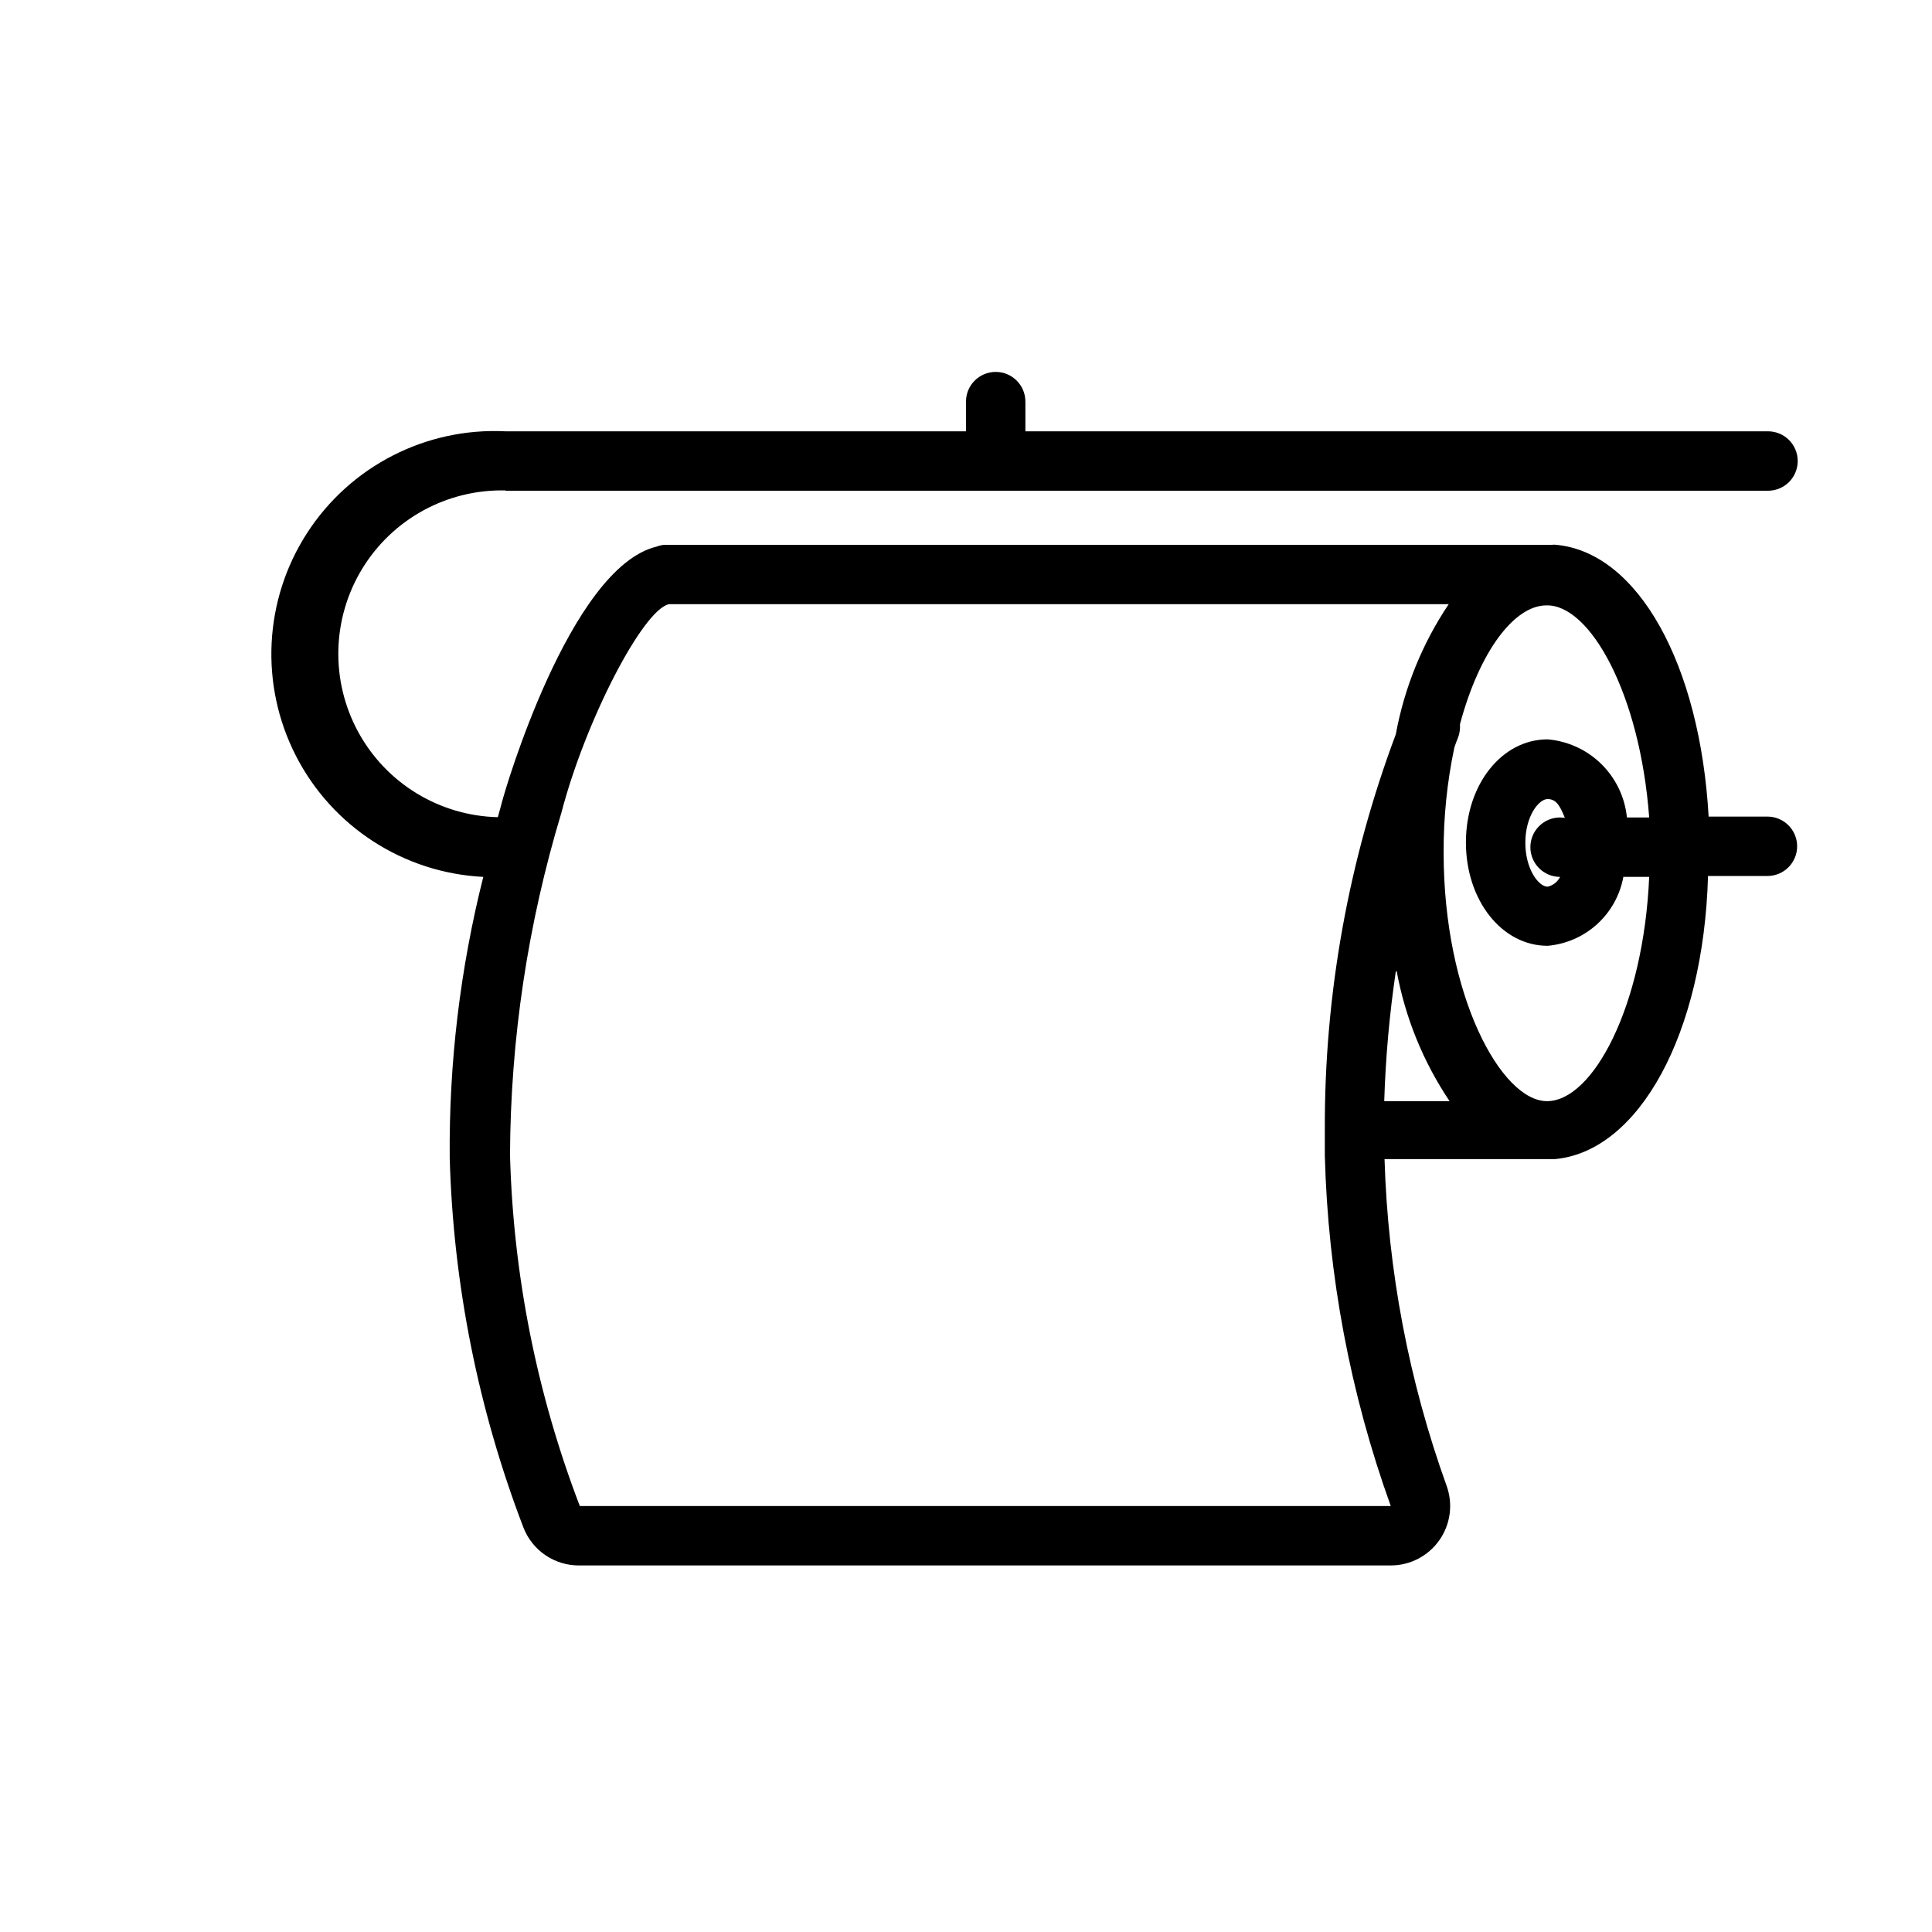
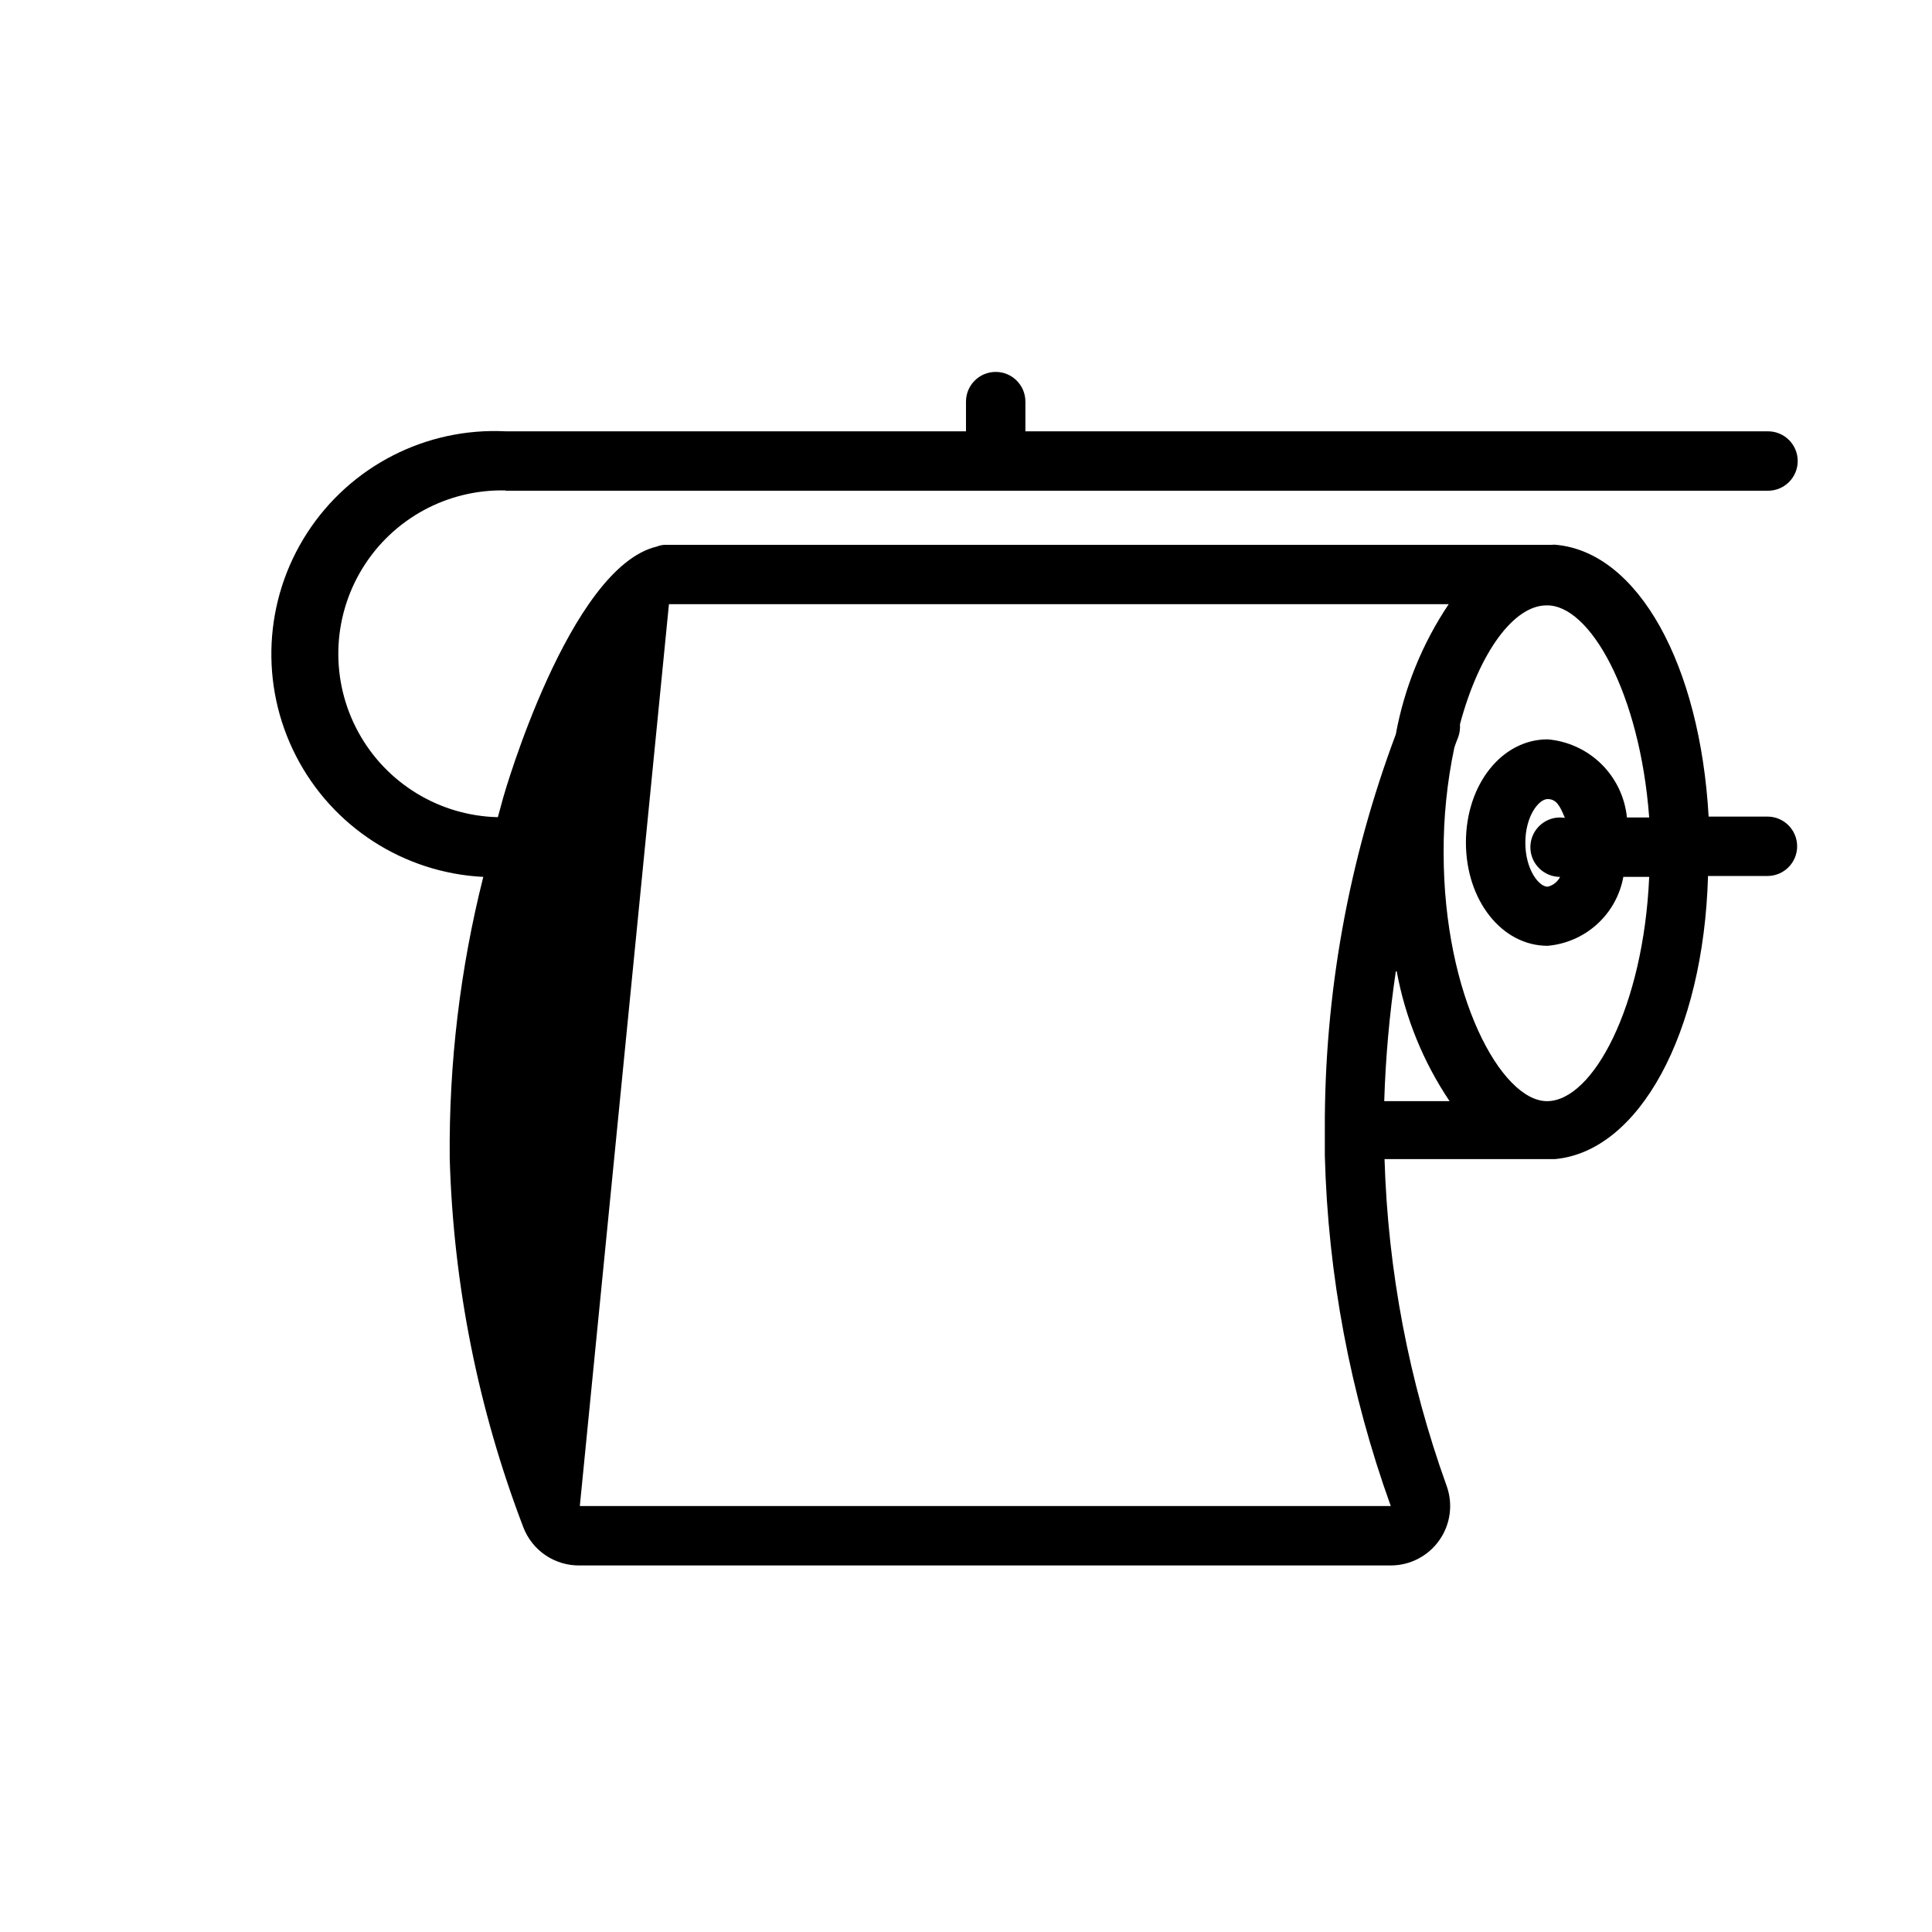
<svg xmlns="http://www.w3.org/2000/svg" fill="#000000" width="800px" height="800px" version="1.1" viewBox="144 144 512 512">
-   <path d="m277.98 274.05h334.56c4.348 0 7.871-3.523 7.871-7.871 0-4.348-3.523-7.875-7.871-7.875h-196.8v-7.871c0-4.348-3.523-7.871-7.871-7.871s-7.871 3.523-7.871 7.871v7.871h-122.02c-21.09-1.055-41.145 9.227-52.605 26.965s-12.586 40.246-2.949 59.039c9.633 18.797 28.559 31.023 49.652 32.078-6.137 24.367-9.129 49.422-8.895 74.547 0.945 33.484 7.547 66.566 19.523 97.852 1.16 3.008 3.215 5.59 5.891 7.391 2.676 1.801 5.84 2.738 9.066 2.684h214.91c5.129 0 9.934-2.504 12.879-6.703 2.949-4.199 3.664-9.57 1.918-14.395-10.012-27.816-15.562-57.039-16.453-86.59h45.188c22.199-2.047 39.359-33.141 40.539-75.02h15.742l0.004-0.004c4.348 0 7.871-3.523 7.871-7.871 0-4.348-3.523-7.871-7.871-7.871h-15.586c-2.281-40.383-18.734-70.062-40.461-72.027h-0.004c-0.34-0.047-0.684-0.047-1.023 0h-234.82c-0.836-0.008-1.668 0.156-2.441 0.469-23.223 5.512-40.539 65.891-40.699 66.52l-1.418 5.195c-15.465-0.363-29.566-8.953-36.98-22.535-7.418-13.578-7.027-30.082 1.023-43.293 8.051-13.215 22.539-21.129 38.004-20.762zm236.16 127.37 0.004-0.004c2.266 12.305 7.035 24.016 14.012 34.402h-17.32c0.355-11.516 1.383-23.004 3.07-34.402zm66.914-40.781h-5.902c-0.535-5.359-2.93-10.367-6.766-14.148-3.84-3.785-8.883-6.102-14.254-6.555-12.121 0-21.648 11.965-21.648 27.316s9.523 27.395 21.648 27.395c4.887-0.422 9.496-2.438 13.125-5.734 3.629-3.301 6.07-7.703 6.949-12.527h6.848c-1.496 34.402-14.957 59.434-27.078 59.434-12.125 0-27.395-27.945-27.395-65.809-0.047-9.363 0.902-18.707 2.832-27.867 0.293-0.938 0.637-1.855 1.023-2.758 0.395-1.109 0.555-2.289 0.473-3.461 5.195-19.363 14.406-31.488 22.906-31.488 11.496-0.316 24.797 23.301 27.238 56.203zm-23.617 0c-4.348 0-7.871 3.527-7.871 7.875 0 4.348 3.523 7.871 7.871 7.871-0.652 1.32-1.867 2.273-3.305 2.598-2.363 0-5.902-4.644-5.902-11.652s3.543-11.57 5.902-11.57c2.363 0 3.305 1.891 4.566 4.961zm-236.16-56.52h206.64c-6.984 10.41-11.754 22.148-14.012 34.48-12.559 33.473-18.934 68.945-18.812 104.7v0.473 6.453 0.004c0.828 31.695 6.731 63.059 17.477 92.891h-214.91c-11.387-29.723-17.641-61.156-18.5-92.969 0.121-30.754 4.711-61.328 13.617-90.766 6.375-24.48 21.648-53.844 28.496-55.262z" />
+   <path d="m277.98 274.05h334.56c4.348 0 7.871-3.523 7.871-7.871 0-4.348-3.523-7.875-7.871-7.875h-196.8v-7.871c0-4.348-3.523-7.871-7.871-7.871s-7.871 3.523-7.871 7.871v7.871h-122.02c-21.09-1.055-41.145 9.227-52.605 26.965s-12.586 40.246-2.949 59.039c9.633 18.797 28.559 31.023 49.652 32.078-6.137 24.367-9.129 49.422-8.895 74.547 0.945 33.484 7.547 66.566 19.523 97.852 1.16 3.008 3.215 5.59 5.891 7.391 2.676 1.801 5.84 2.738 9.066 2.684h214.91c5.129 0 9.934-2.504 12.879-6.703 2.949-4.199 3.664-9.57 1.918-14.395-10.012-27.816-15.562-57.039-16.453-86.59h45.188c22.199-2.047 39.359-33.141 40.539-75.02h15.742l0.004-0.004c4.348 0 7.871-3.523 7.871-7.871 0-4.348-3.523-7.871-7.871-7.871h-15.586c-2.281-40.383-18.734-70.062-40.461-72.027h-0.004c-0.34-0.047-0.684-0.047-1.023 0h-234.82c-0.836-0.008-1.668 0.156-2.441 0.469-23.223 5.512-40.539 65.891-40.699 66.52l-1.418 5.195c-15.465-0.363-29.566-8.953-36.98-22.535-7.418-13.578-7.027-30.082 1.023-43.293 8.051-13.215 22.539-21.129 38.004-20.762zm236.16 127.37 0.004-0.004c2.266 12.305 7.035 24.016 14.012 34.402h-17.32c0.355-11.516 1.383-23.004 3.07-34.402zm66.914-40.781h-5.902c-0.535-5.359-2.93-10.367-6.766-14.148-3.84-3.785-8.883-6.102-14.254-6.555-12.121 0-21.648 11.965-21.648 27.316s9.523 27.395 21.648 27.395c4.887-0.422 9.496-2.438 13.125-5.734 3.629-3.301 6.07-7.703 6.949-12.527h6.848c-1.496 34.402-14.957 59.434-27.078 59.434-12.125 0-27.395-27.945-27.395-65.809-0.047-9.363 0.902-18.707 2.832-27.867 0.293-0.938 0.637-1.855 1.023-2.758 0.395-1.109 0.555-2.289 0.473-3.461 5.195-19.363 14.406-31.488 22.906-31.488 11.496-0.316 24.797 23.301 27.238 56.203zm-23.617 0c-4.348 0-7.871 3.527-7.871 7.875 0 4.348 3.523 7.871 7.871 7.871-0.652 1.32-1.867 2.273-3.305 2.598-2.363 0-5.902-4.644-5.902-11.652s3.543-11.57 5.902-11.57c2.363 0 3.305 1.891 4.566 4.961zm-236.16-56.52h206.64c-6.984 10.41-11.754 22.148-14.012 34.48-12.559 33.473-18.934 68.945-18.812 104.7v0.473 6.453 0.004c0.828 31.695 6.731 63.059 17.477 92.891h-214.91z" />
</svg>